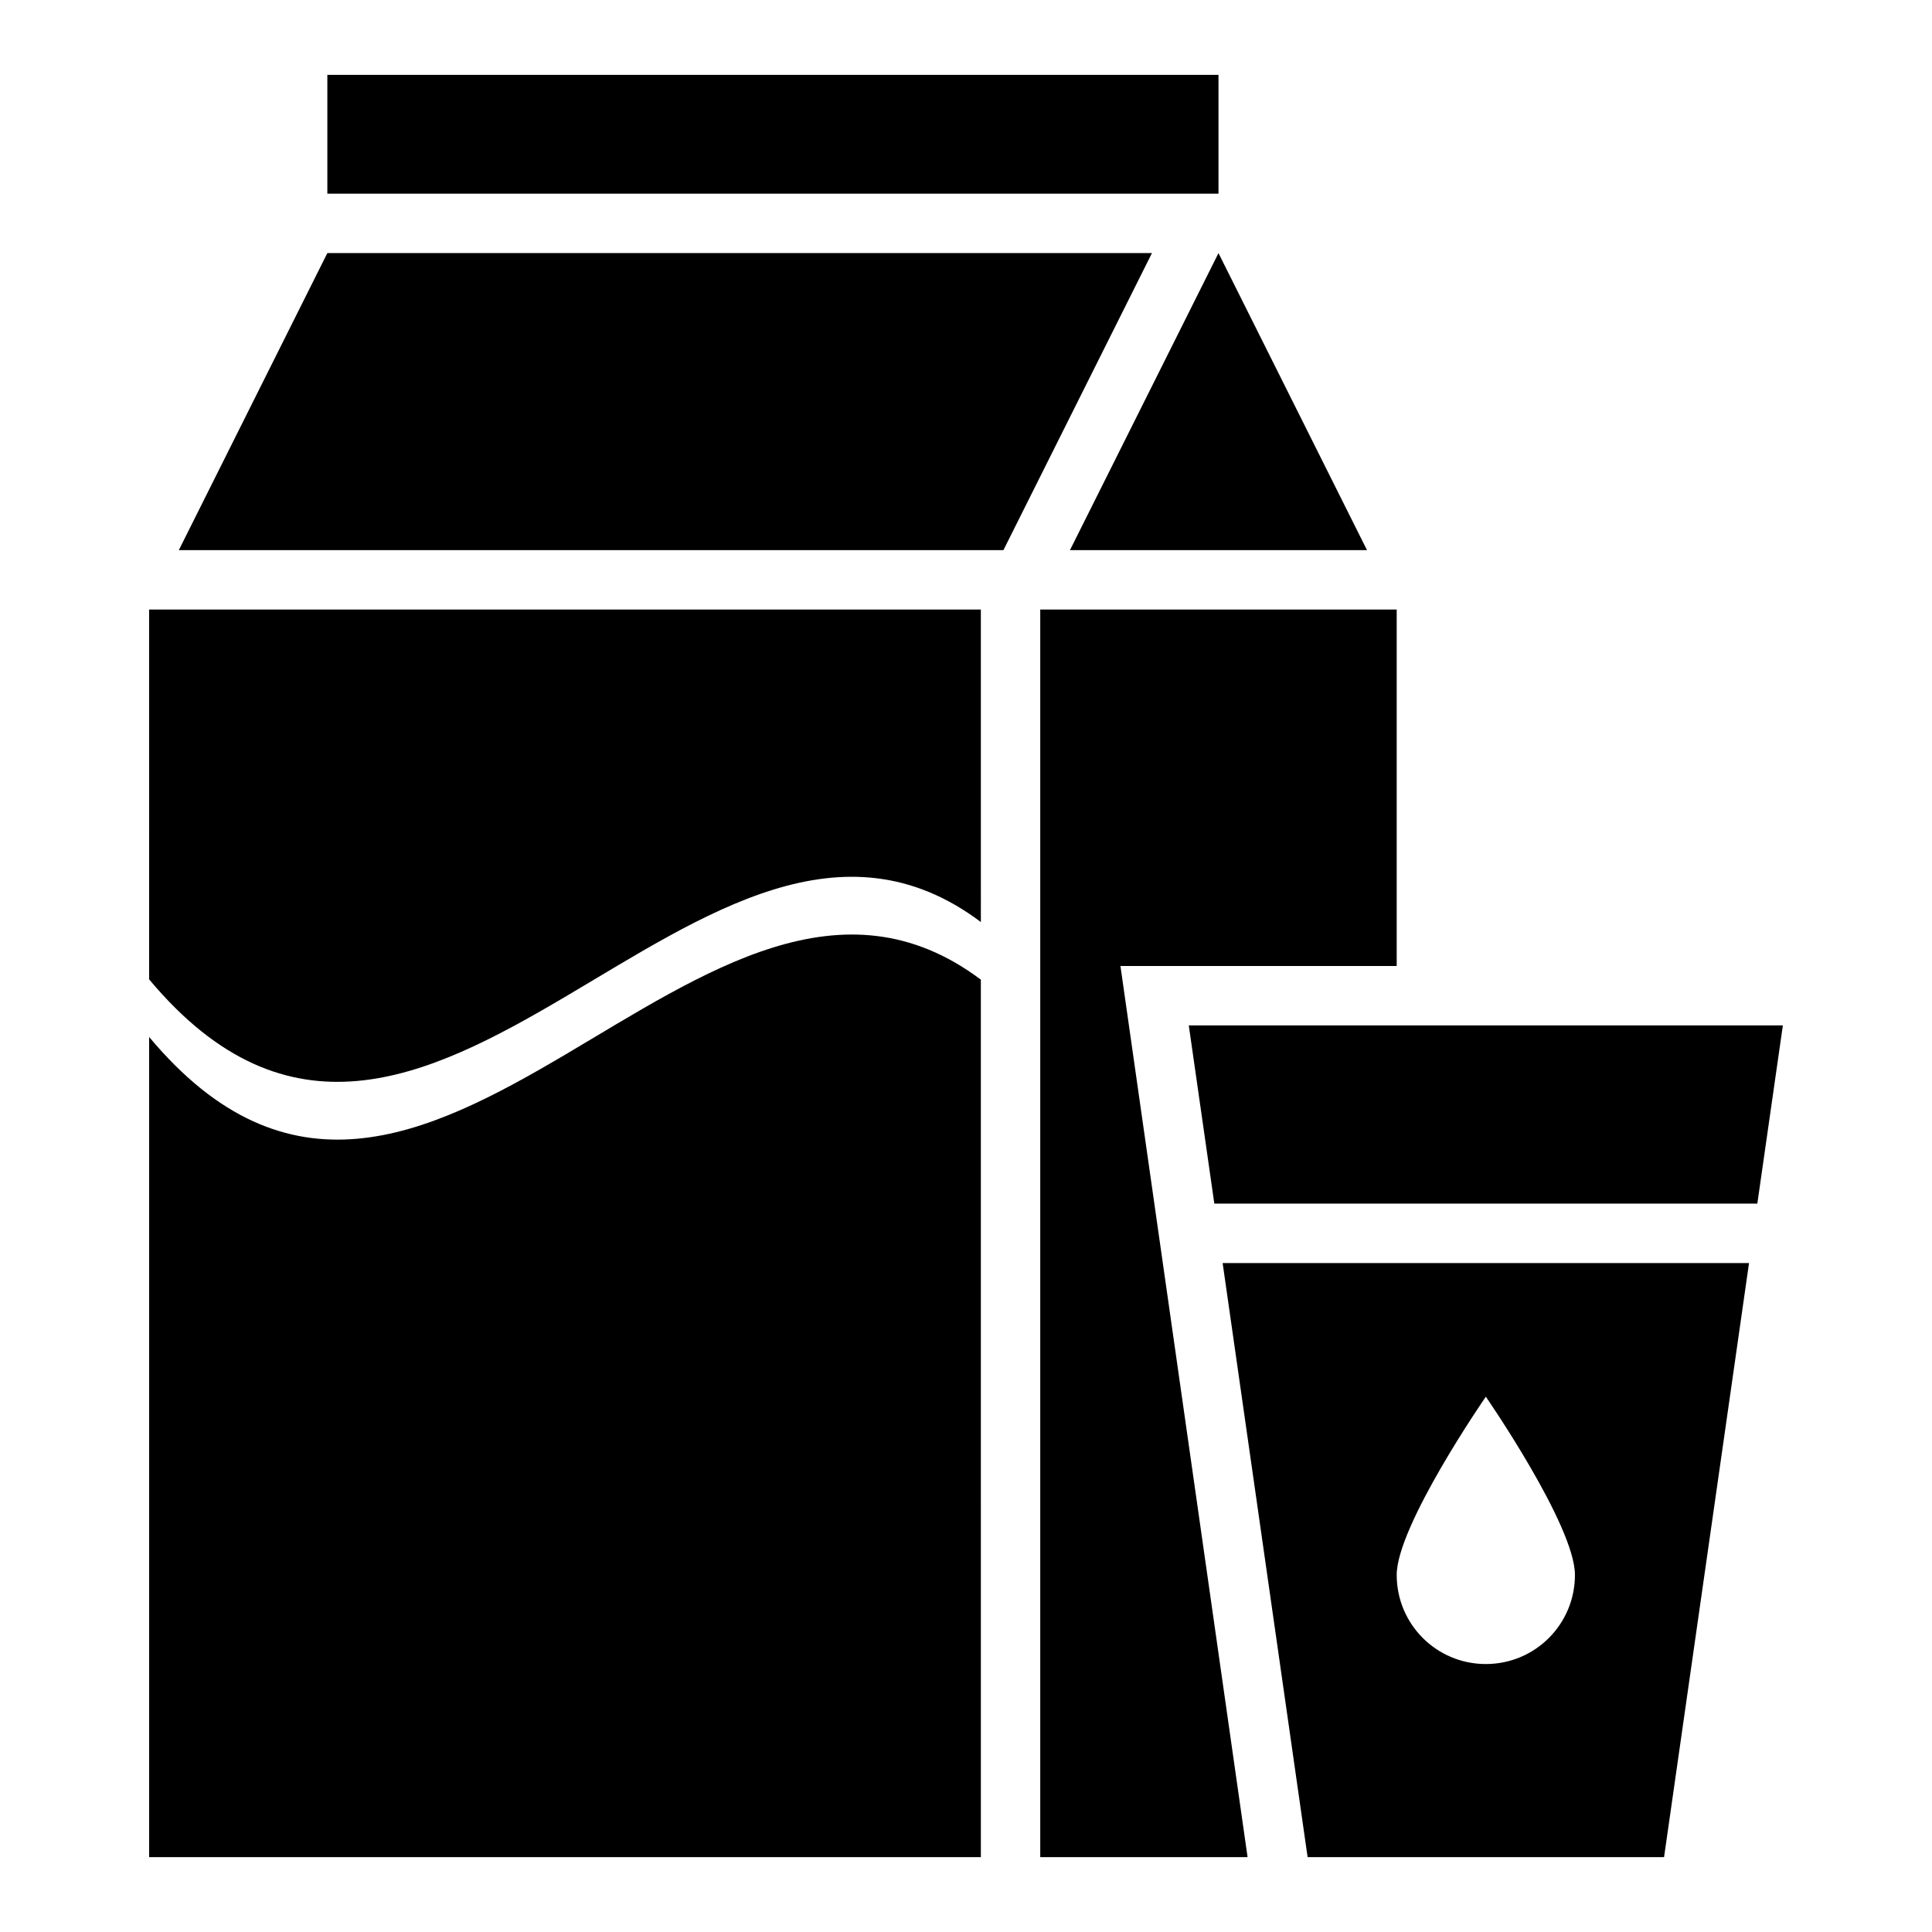
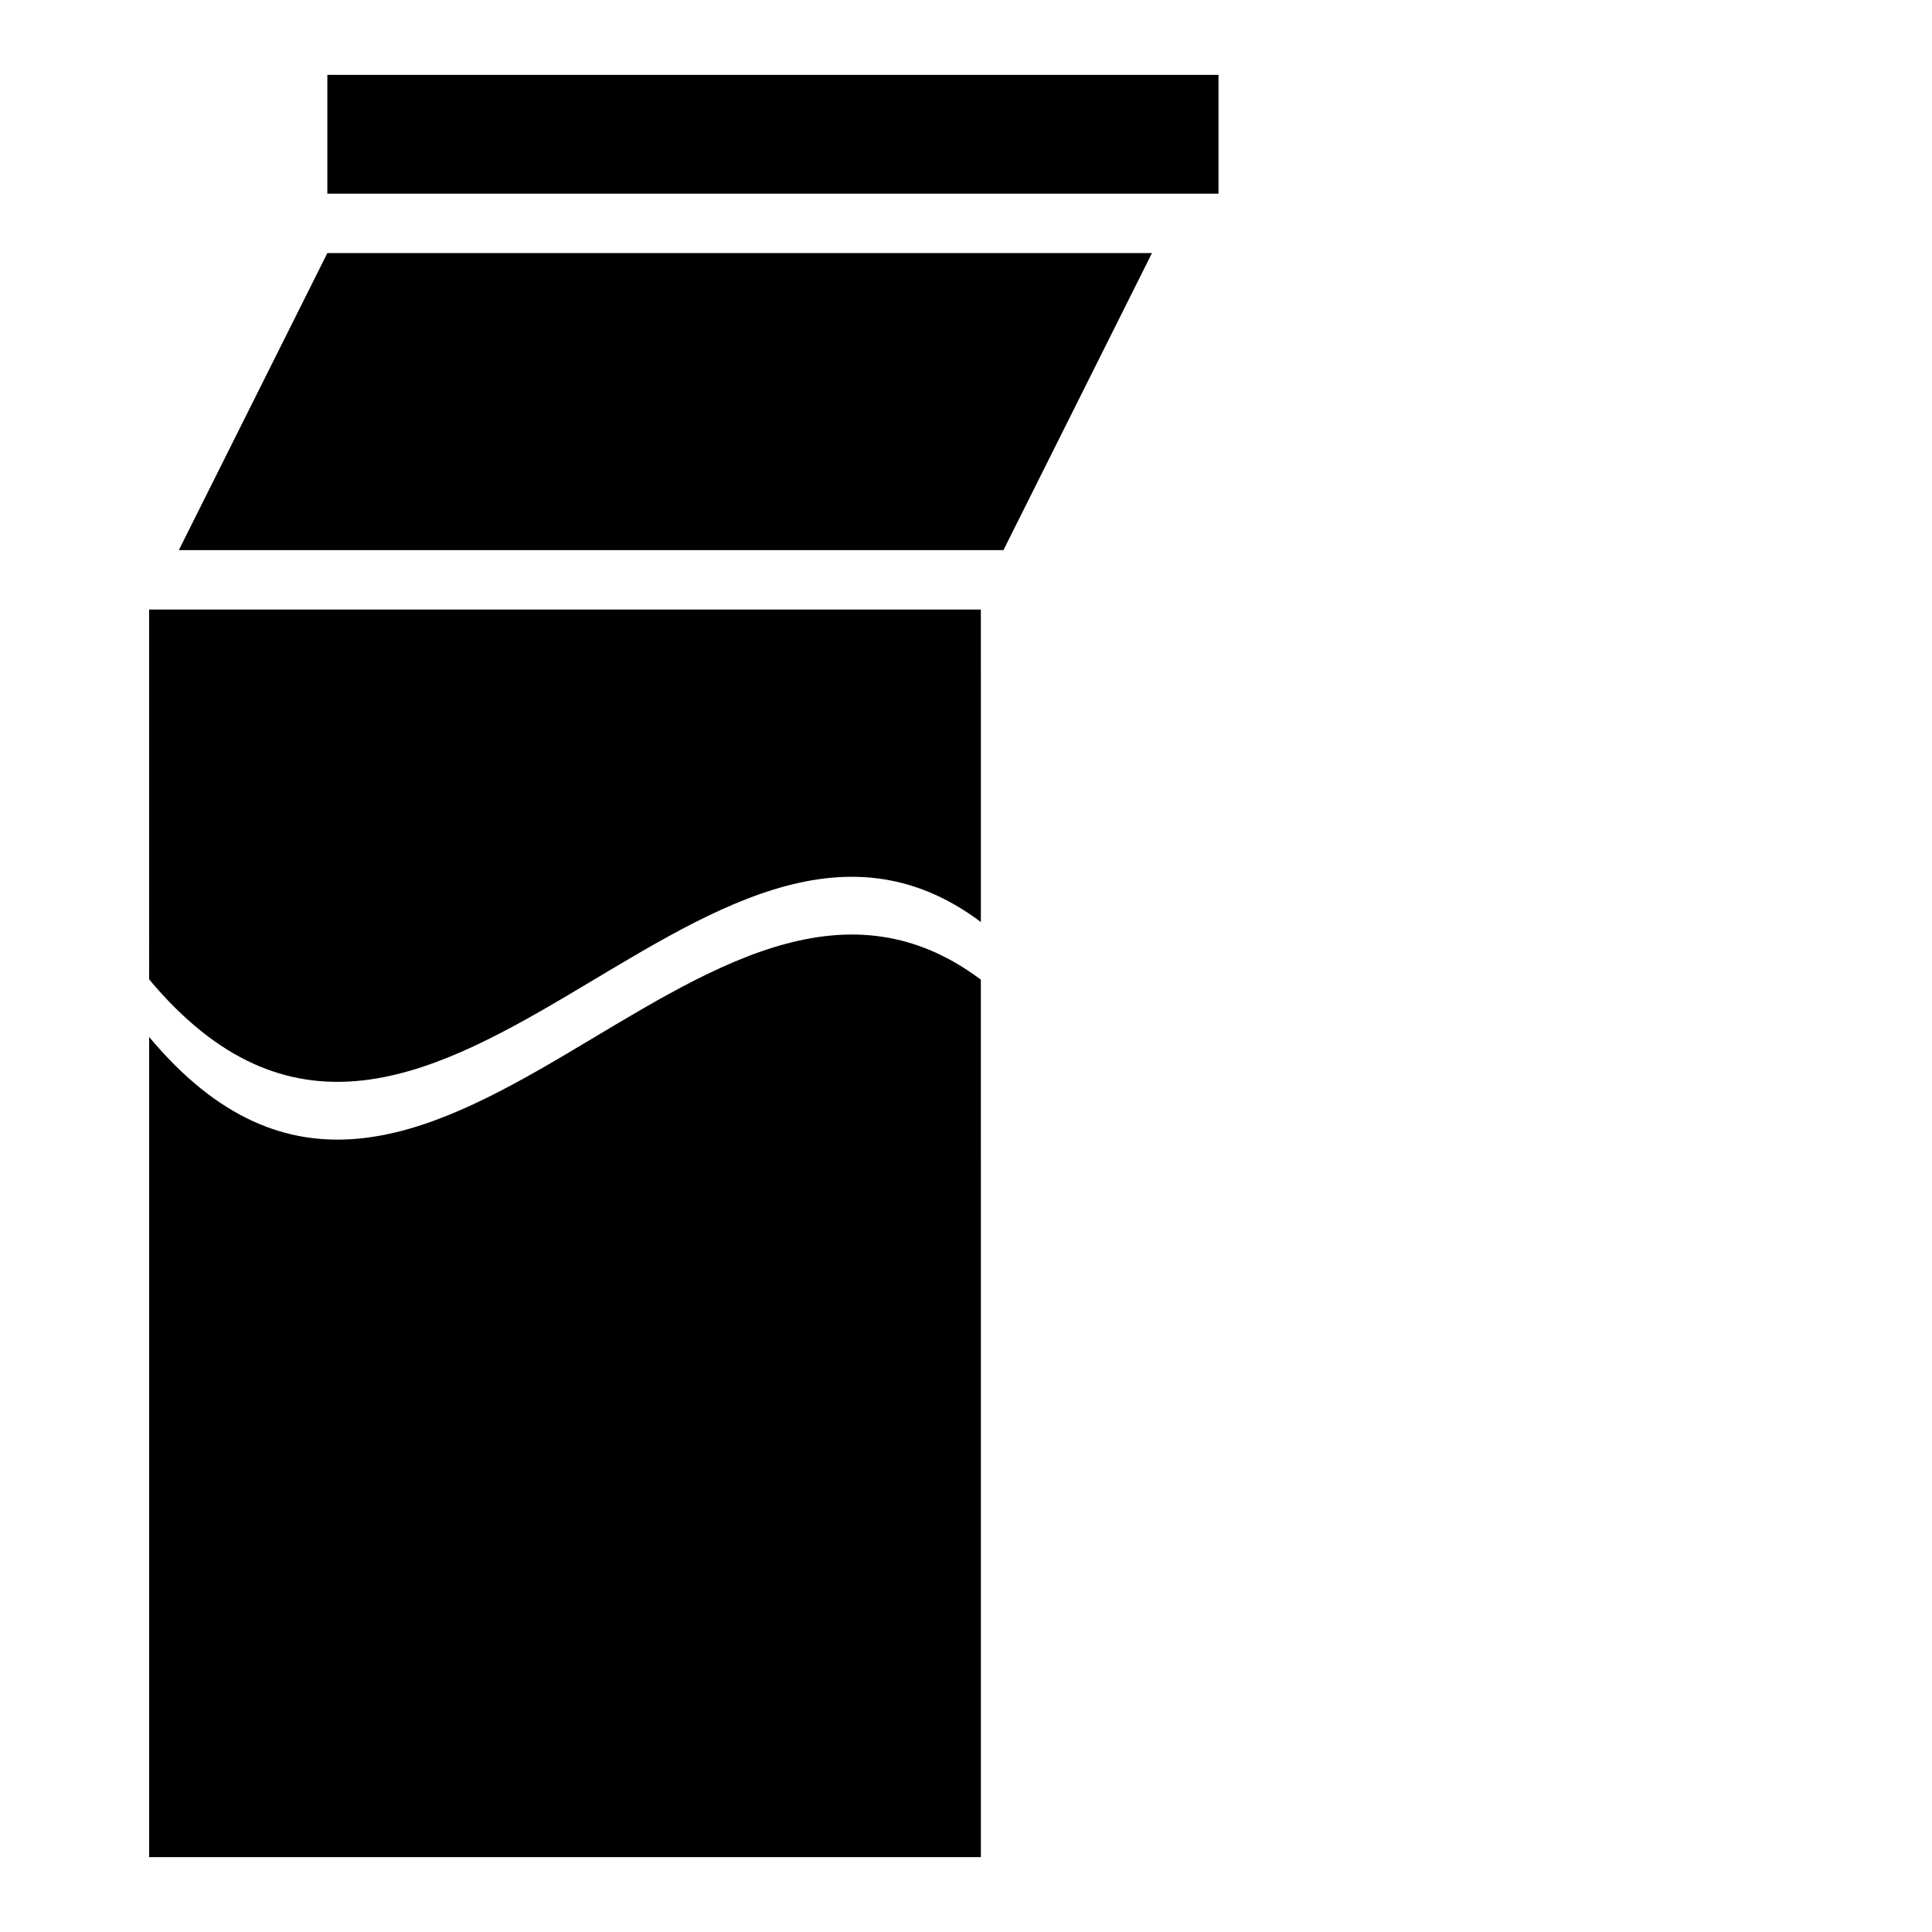
<svg xmlns="http://www.w3.org/2000/svg" fill="#000000" width="800px" height="800px" version="1.1" viewBox="144 144 512 512">
  <g>
    <path d="m230.75 163.84h236.16v31.488h-236.16z" />
    <path d="m230.75 211.07-39.359 78.719h218.53l39.359-78.719z" />
-     <path d="m427.55 289.79h78.719l-39.359-78.719z" />
+     <path d="m427.55 289.79h78.719z" />
    <path d="m183.52 403.54c73.445 87.852 146.97-70.375 220.42-15.191l-0.004-82.812h-220.42z" />
    <path d="m183.52 418.81v217.35h220.42l-0.004-232.54c-73.445-55.105-146.97 103.12-220.41 15.191z" />
-     <path d="m514.14 400v-94.465h-94.465v330.62h54.945l-33.691-236.16z" />
-     <path d="m459.04 415.74 6.769 47.234h143.9l6.769-47.234z" />
-     <path d="m490.53 636.16h94.465l22.516-157.44h-139.5zm47.23-122.02s23.617 34.164 23.617 47.23-10.547 23.617-23.617 23.617c-13.066 0-23.617-10.547-23.617-23.617 0.004-13.066 23.617-47.23 23.617-47.23z" />
  </g>
</svg>